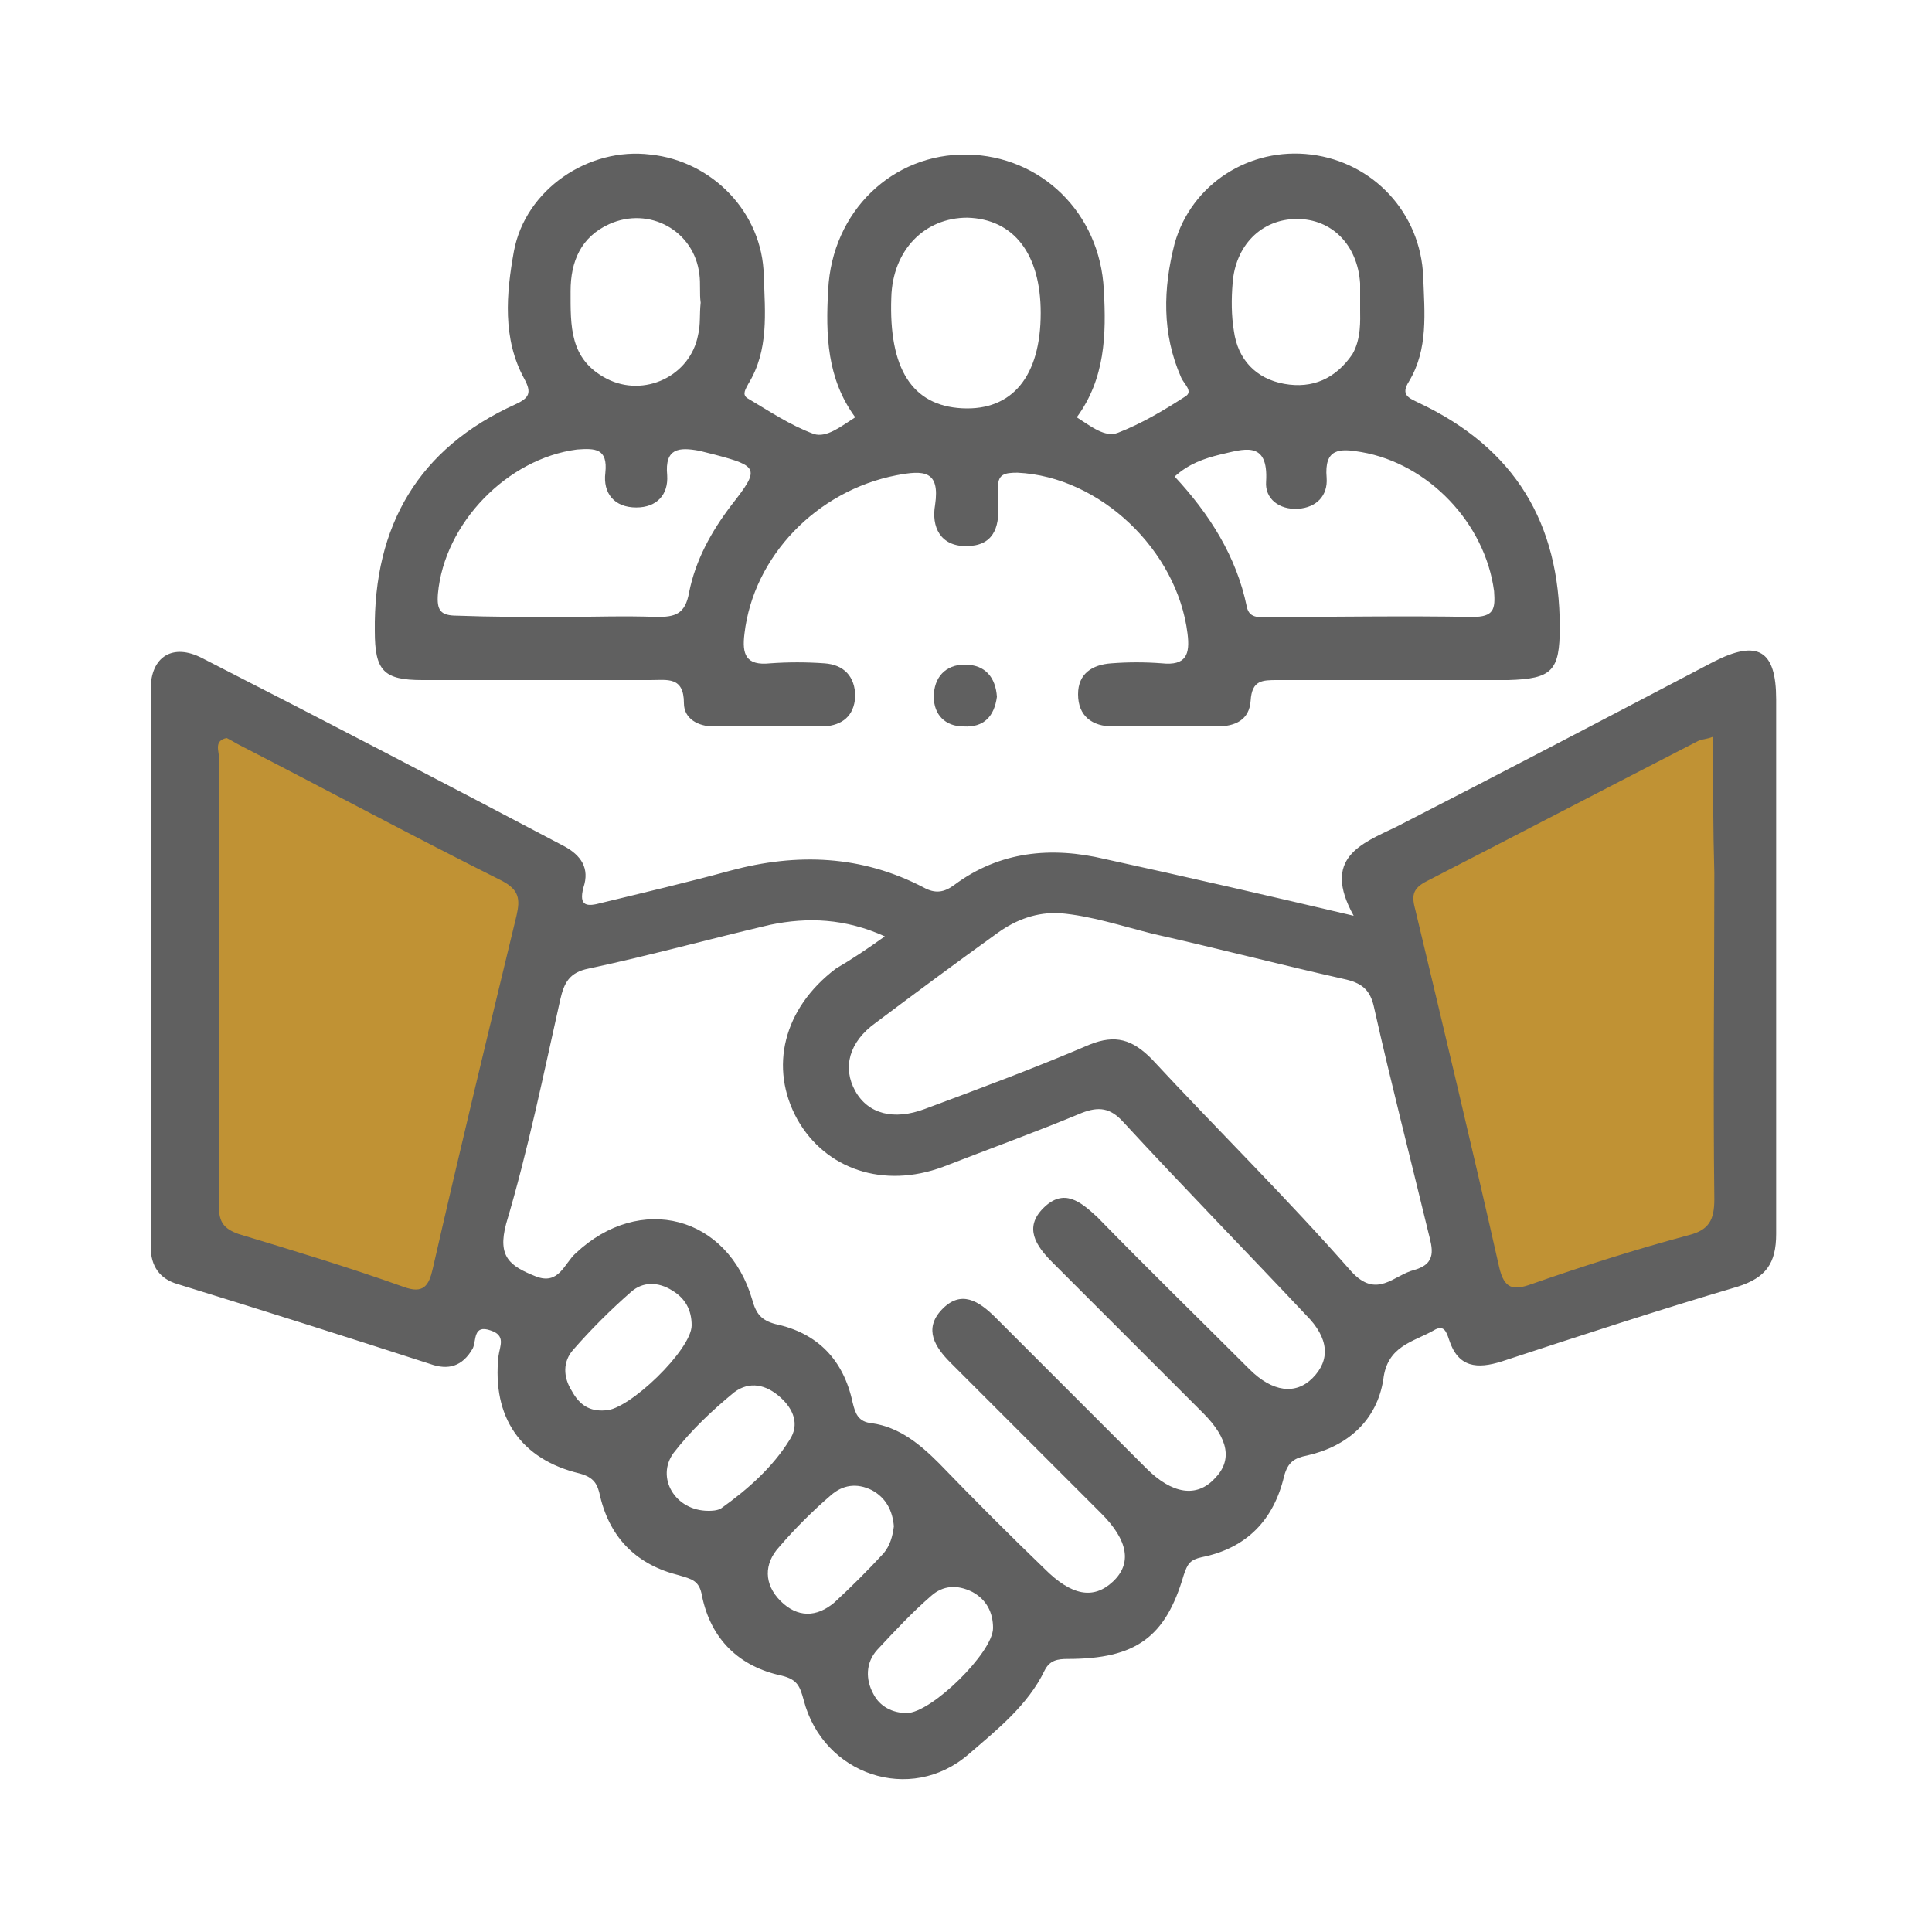
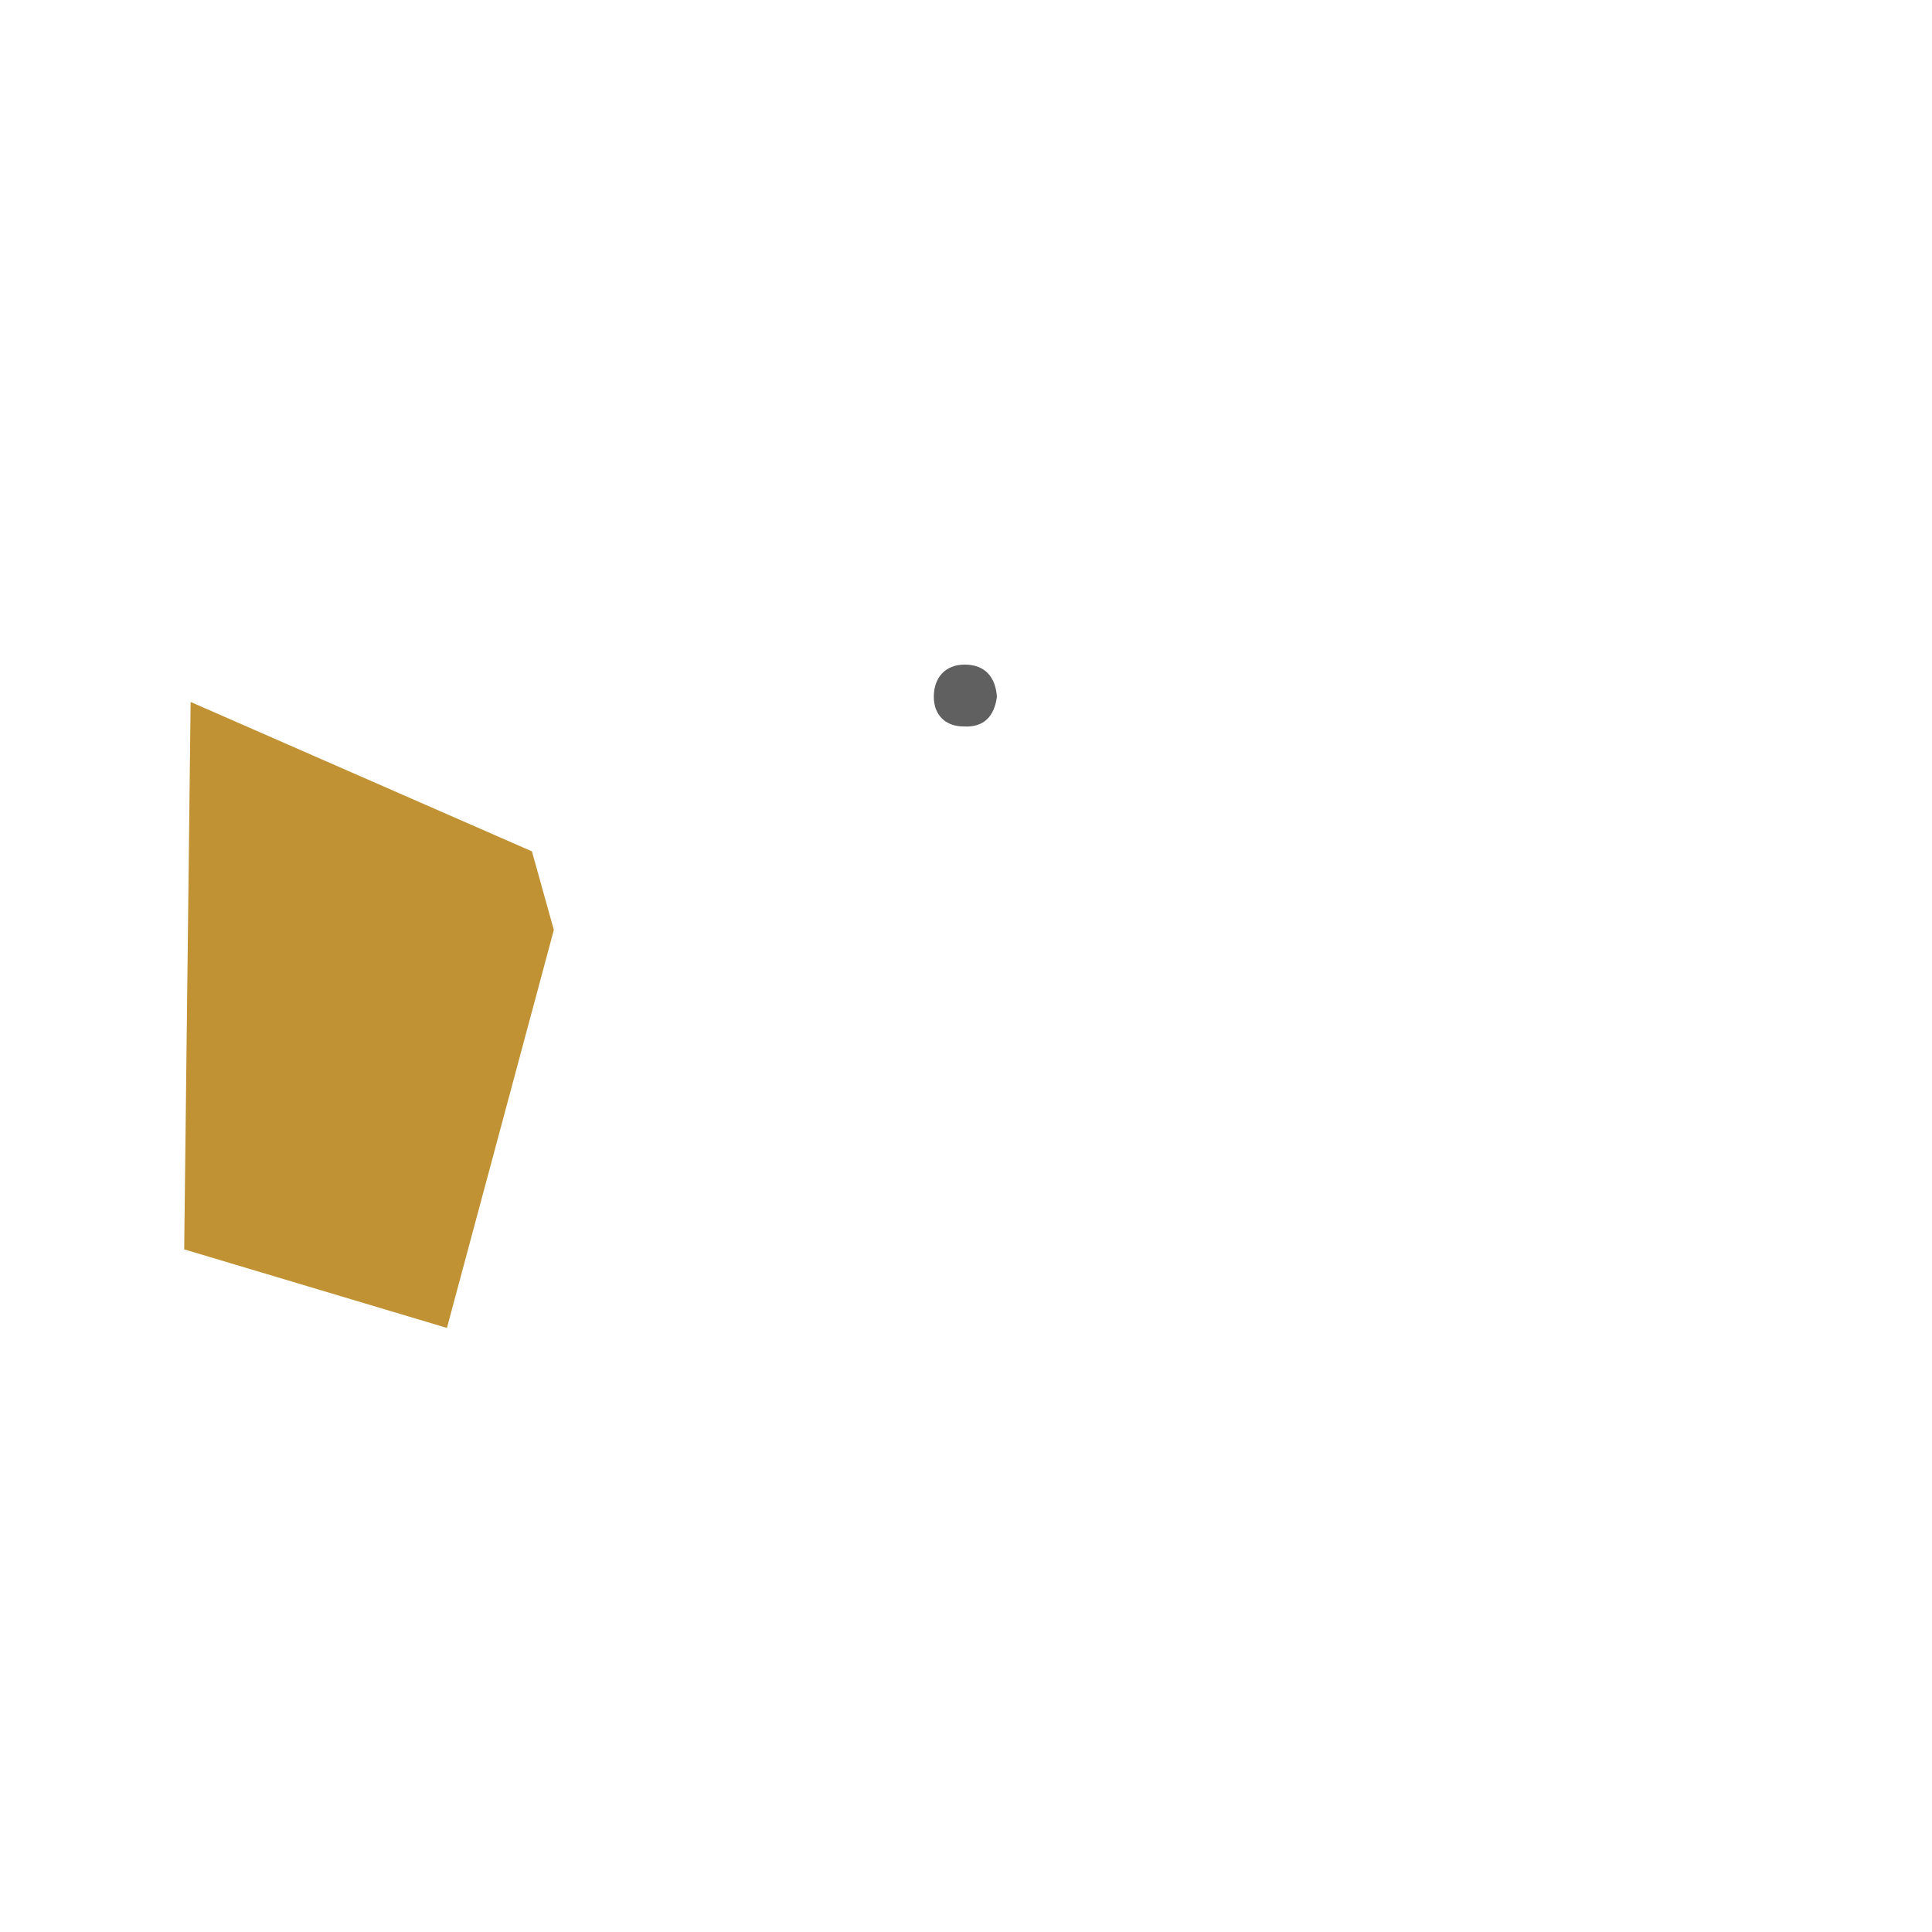
<svg xmlns="http://www.w3.org/2000/svg" version="1.1" id="Layer_1" x="0px" y="0px" viewBox="0 0 150 150" style="enable-background:new 0 0 150 150;" xml:space="preserve">
  <style type="text/css">
	.st0{fill:none;}
	.st1{fill:#C09234;}
	.st2{fill:#606060;}
</style>
  <rect class="st0" width="150" height="150" />
-   <polygon class="st1" points="115.4,103.1 106.6,67.7 135.3,54.5 135.9,97 " />
  <polygon class="st1" points="14.3,97 14.8,54.5 41.3,66.1 43,72.2 34.7,103.1 " />
-   <path class="st2" d="M105.1,71.1c-2.5-4.5,0.6-5.6,3.3-6.9c8.2-4.2,16.4-8.5,24.6-12.8c3.5-1.8,4.9-0.9,4.9,2.9  c0,13.8,0,27.7,0,41.5c0,2.3-0.8,3.4-3,4.1c-6.1,1.8-12.2,3.8-18.3,5.8c-1.9,0.6-3.4,0.5-4.1-1.7c-0.2-0.6-0.4-1.2-1.2-0.7  c-1.6,0.9-3.6,1.2-3.9,3.8c-0.5,3.2-2.8,5.2-5.9,5.9c-1,0.2-1.5,0.5-1.8,1.6c-0.8,3.4-2.9,5.6-6.4,6.3c-0.9,0.2-1.1,0.5-1.4,1.4  c-1.4,4.8-3.7,6.5-9,6.5c-0.8,0-1.4,0.1-1.8,0.9c-1.3,2.7-3.7,4.6-5.9,6.5c-4.5,3.9-11.3,1.6-12.8-4.2c-0.3-1.1-0.5-1.6-1.7-1.9  c-3.3-0.7-5.5-2.8-6.2-6.2c-0.2-1.2-0.8-1.3-1.8-1.6c-3.2-0.8-5.3-2.8-6.1-6.1c-0.2-1-0.5-1.5-1.6-1.8c-4.6-1.1-6.8-4.4-6.3-9.1  c0.1-0.8,0.6-1.6-0.6-2c-1.4-0.5-1.1,0.8-1.4,1.4c-0.8,1.4-1.9,1.7-3.3,1.2c-6.5-2.1-13.1-4.2-19.6-6.2c-1.4-0.4-2.1-1.4-2.1-2.9  c0-14.4,0-28.8,0-43.3c0-2.5,1.7-3.6,4-2.4c9.4,4.8,18.8,9.7,28.1,14.6c1.3,0.7,2,1.7,1.5,3.2c-0.4,1.5,0.3,1.5,1.4,1.2  c3.3-0.8,6.7-1.6,10-2.5c5.2-1.4,10.2-1.2,15,1.3c0.9,0.5,1.6,0.4,2.4-0.2c3.5-2.6,7.5-3,11.7-2C92.2,68.1,98.3,69.5,105.1,71.1  L105.1,71.1z M68.7,72.7c-3.1-1.4-6-1.5-8.9-0.9c-4.7,1.1-9.4,2.4-14.1,3.4c-1.5,0.3-1.9,1.1-2.2,2.4c-1.3,5.8-2.5,11.7-4.2,17.4  c-0.7,2.6,0.3,3.3,2.3,4.1c1.8,0.7,2.2-1,3.1-1.8c5-4.7,11.8-2.9,13.7,3.6c0.3,1.1,0.7,1.6,1.8,1.9c3.3,0.7,5.3,2.8,6,6.1  c0.2,0.8,0.4,1.5,1.5,1.6c2.1,0.3,3.7,1.6,5.2,3.1c2.7,2.8,5.4,5.5,8.2,8.2c2.1,2.1,3.8,2.4,5.3,1c1.5-1.4,1.2-3.2-0.9-5.3  c-3.9-3.9-7.8-7.8-11.7-11.7c-1.2-1.2-2.1-2.6-0.7-4.1c1.5-1.6,2.9-0.7,4.2,0.6c3.9,3.9,7.8,7.8,11.7,11.7c2,2,3.9,2.3,5.3,0.8  c1.4-1.4,1.1-3.1-0.9-5.1c-3.9-3.9-7.8-7.8-11.7-11.7c-1.3-1.3-2.2-2.7-0.7-4.2c1.6-1.6,2.9-0.5,4.2,0.7c3.9,4,7.9,7.9,11.8,11.8  c1.8,1.8,3.6,2,4.9,0.7c1.4-1.4,1.3-3.1-0.5-4.9c-4.7-5-9.5-9.9-14.2-15c-1-1.1-1.9-1.2-3.2-0.7c-3.6,1.5-7.2,2.8-10.8,4.2  c-4.6,1.7-9.1,0.2-11.3-3.7c-2.2-4-1.1-8.6,3-11.7C66.1,74.5,67.3,73.7,68.7,72.7L68.7,72.7z M17.6,57.3c-1,0.2-0.6,1-0.6,1.5  c0,11.6,0,23.2,0,34.9c0,1.2,0.4,1.7,1.5,2.1c4.3,1.3,8.6,2.6,12.8,4.1c1.6,0.6,2-0.1,2.3-1.4c2.1-9.2,4.3-18.3,6.5-27.4  c0.3-1.3,0.2-2-1.1-2.7c-6.8-3.4-13.5-7-20.3-10.5C18.3,57.7,18,57.5,17.6,57.3L17.6,57.3z M133,57.2c-0.5,0.2-0.9,0.2-1.1,0.3  c-7,3.6-14.1,7.3-21.1,10.9c-1.2,0.6-1.2,1.2-0.9,2.3c2.2,9.2,4.4,18.4,6.5,27.7c0.4,1.7,1.1,1.8,2.5,1.3c4-1.4,8.1-2.7,12.2-3.8  c1.6-0.4,2-1.2,2-2.8c-0.1-8.4,0-16.9,0-25.3C133,64.4,133,60.9,133,57.2L133,57.2z M82.3,70.9c-1.8-0.1-3.4,0.5-4.8,1.5  c-3.2,2.3-6.3,4.6-9.5,7c-2.1,1.5-2.6,3.5-1.6,5.3c1,1.8,3,2.3,5.4,1.4c4.3-1.6,8.6-3.2,12.8-5c2-0.8,3.3-0.4,4.8,1.1  c5.1,5.5,10.5,10.8,15.5,16.5c2,2.2,3.3,0.3,4.9-0.1c1.8-0.5,1.4-1.7,1.1-2.9c-1.4-5.8-2.9-11.6-4.2-17.4c-0.3-1.5-1-2-2.4-2.3  c-4.9-1.1-9.9-2.4-14.8-3.5C87.1,71.9,84.7,71.1,82.3,70.9L82.3,70.9z M77.1,126.4c0-1.2-0.5-2.2-1.6-2.8c-1.2-0.6-2.3-0.5-3.2,0.3  c-1.5,1.3-2.8,2.7-4.2,4.2c-0.9,1-0.9,2.3-0.3,3.4c0.5,1,1.5,1.5,2.6,1.5C72.3,133,77.1,128.3,77.1,126.4z M69.4,118.5  c-0.1-1.2-0.6-2.2-1.7-2.8c-1.2-0.6-2.3-0.4-3.2,0.4c-1.4,1.2-2.8,2.6-4,4c-1.2,1.3-1.2,2.9,0.1,4.2c1.3,1.3,2.8,1.3,4.2,0.1  c1.3-1.2,2.6-2.5,3.8-3.8C69.1,120,69.3,119.3,69.4,118.5L69.4,118.5z M47,109.5c1.8,0,6.7-4.7,6.7-6.6c0-1.2-0.5-2.1-1.5-2.7  c-1.1-0.7-2.3-0.7-3.2,0.1c-1.6,1.4-3.1,2.9-4.5,4.5c-0.8,0.9-0.8,2.1-0.1,3.2C45,109.1,45.8,109.6,47,109.5L47,109.5z M55,117.3  c0.2,0,0.7,0,1-0.2c2.1-1.5,4-3.2,5.3-5.3c0.8-1.2,0.3-2.4-0.7-3.3c-1.1-1-2.4-1.3-3.6-0.4c-1.7,1.4-3.3,2.9-4.7,4.7  C50.9,114.7,52.4,117.3,55,117.3z" />
-   <path class="st2" d="M66.4,32.4c-2.2-3-2.3-6.4-2.1-9.9c0.3-6.1,5-10.6,10.8-10.5c5.7,0.1,10.3,4.5,10.6,10.5  c0.2,3.5,0.1,6.9-2.1,9.9c1.1,0.7,2.2,1.6,3.2,1.2c1.8-0.7,3.5-1.7,5.2-2.8c0.7-0.4-0.1-1-0.3-1.5c-1.5-3.4-1.4-6.9-0.5-10.4  c1.3-4.6,5.8-7.5,10.6-6.9c4.8,0.6,8.5,4.5,8.7,9.5c0.1,2.8,0.4,5.6-1.1,8.1c-0.7,1.1,0,1.3,0.8,1.7c7.4,3.5,10.9,9.3,10.9,17.4  c0,3.4-0.6,4-4,4.1c-6,0-12,0-17.9,0c-1.2,0-2,0-2.1,1.6c-0.1,1.5-1.2,2-2.6,2c-2.7,0-5.4,0-8.1,0c-1.6,0-2.7-0.8-2.7-2.5  c0-1.6,1.1-2.3,2.6-2.4c1.3-0.1,2.6-0.1,3.9,0c1.9,0.2,2.2-0.7,2-2.3C91.4,42.7,85.4,37,79,36.7c-1,0-1.6,0.1-1.5,1.3  c0,0.4,0,0.8,0,1.2c0.1,1.8-0.4,3.2-2.5,3.2c-2,0-2.7-1.5-2.4-3.2c0.4-2.7-0.9-2.7-3-2.3c-6.2,1.2-11.1,6.3-11.8,12.3  c-0.2,1.6,0.1,2.5,2,2.3c1.4-0.1,2.8-0.1,4.2,0c1.5,0.1,2.4,1,2.4,2.6c-0.1,1.5-1,2.2-2.4,2.3c-2.9,0-5.7,0-8.6,0  c-1.2,0-2.3-0.6-2.3-1.8c0-2.1-1.3-1.8-2.6-1.8c-5.9,0-11.8,0-17.7,0c-3,0-3.7-0.7-3.7-3.8c-0.1-8.2,3.4-14.2,10.9-17.6  c1.1-0.5,1.3-0.9,0.7-2c-1.7-3.1-1.4-6.6-0.8-9.9c0.9-4.8,5.8-8.1,10.6-7.5c4.8,0.5,8.7,4.5,8.8,9.4c0.1,2.9,0.4,5.8-1.2,8.4  c-0.2,0.4-0.5,0.8-0.1,1.1c1.7,1,3.3,2.1,5.2,2.8C64.2,34,65.3,33.1,66.4,32.4L66.4,32.4z M91.2,37c2.7,2.9,4.8,6.2,5.6,10.1  c0.2,1,1.1,0.8,1.8,0.8c5.2,0,10.5-0.1,15.7,0c1.7,0,1.8-0.6,1.7-2c-0.7-5.3-5.1-9.9-10.3-10.8c-1.7-0.3-2.9-0.3-2.7,2  c0.1,1.4-0.8,2.3-2.2,2.4c-1.5,0.1-2.6-0.8-2.5-2.1c0.2-3.3-1.8-2.5-3.6-2.1C93.5,35.6,92.3,36,91.2,37L91.2,37z M43.4,47.9  c2.5,0,5.1-0.1,7.6,0c1.4,0,2.2-0.2,2.5-1.9c0.5-2.5,1.7-4.7,3.3-6.8c2.2-2.8,2.1-3-1.3-3.9c-0.4-0.1-0.8-0.2-1.2-0.3  c-1.6-0.3-2.7-0.2-2.5,1.9c0.1,1.5-0.8,2.5-2.4,2.5c-1.7,0-2.6-1.1-2.4-2.7c0.2-1.9-0.8-1.9-2.2-1.8c-5.4,0.7-10.3,5.7-10.8,11.2  c-0.1,1.3,0.2,1.7,1.5,1.7C38.1,47.9,40.7,47.9,43.4,47.9L43.4,47.9z M80.8,24.3c0-4.6-2.1-7.3-5.7-7.4c-3.3,0-5.8,2.5-5.9,6.2  c-0.2,5.5,1.6,8.4,5.5,8.6C78.6,31.9,80.8,29.2,80.8,24.3z M54.4,23.5C54.4,23.5,54.3,23.5,54.4,23.5c-0.1-0.7,0-1.5-0.1-2.2  c-0.4-3.4-3.9-5.3-7-3.9c-2.2,1-3,2.9-3,5.2c0,2.7-0.1,5.3,2.8,6.8c2.9,1.5,6.5-0.2,7.1-3.4C54.4,25.2,54.3,24.4,54.4,23.5  L54.4,23.5z M105.6,24.1c0-1.2,0-1.7,0-2.1c-0.2-3-2.2-5-4.9-5c-2.8,0-4.8,2.1-5,5c-0.1,1.2-0.1,2.5,0.1,3.7  c0.3,2.2,1.7,3.7,3.9,4.1c2.2,0.4,4-0.4,5.3-2.3C105.7,26.3,105.6,24.8,105.6,24.1L105.6,24.1z" />
  <path class="st2" d="M77.4,54.1c-0.2,1.5-1,2.4-2.6,2.3c-1.4,0-2.3-0.9-2.3-2.3c0-1.5,0.9-2.5,2.4-2.5  C76.5,51.6,77.3,52.6,77.4,54.1L77.4,54.1z" />
</svg>